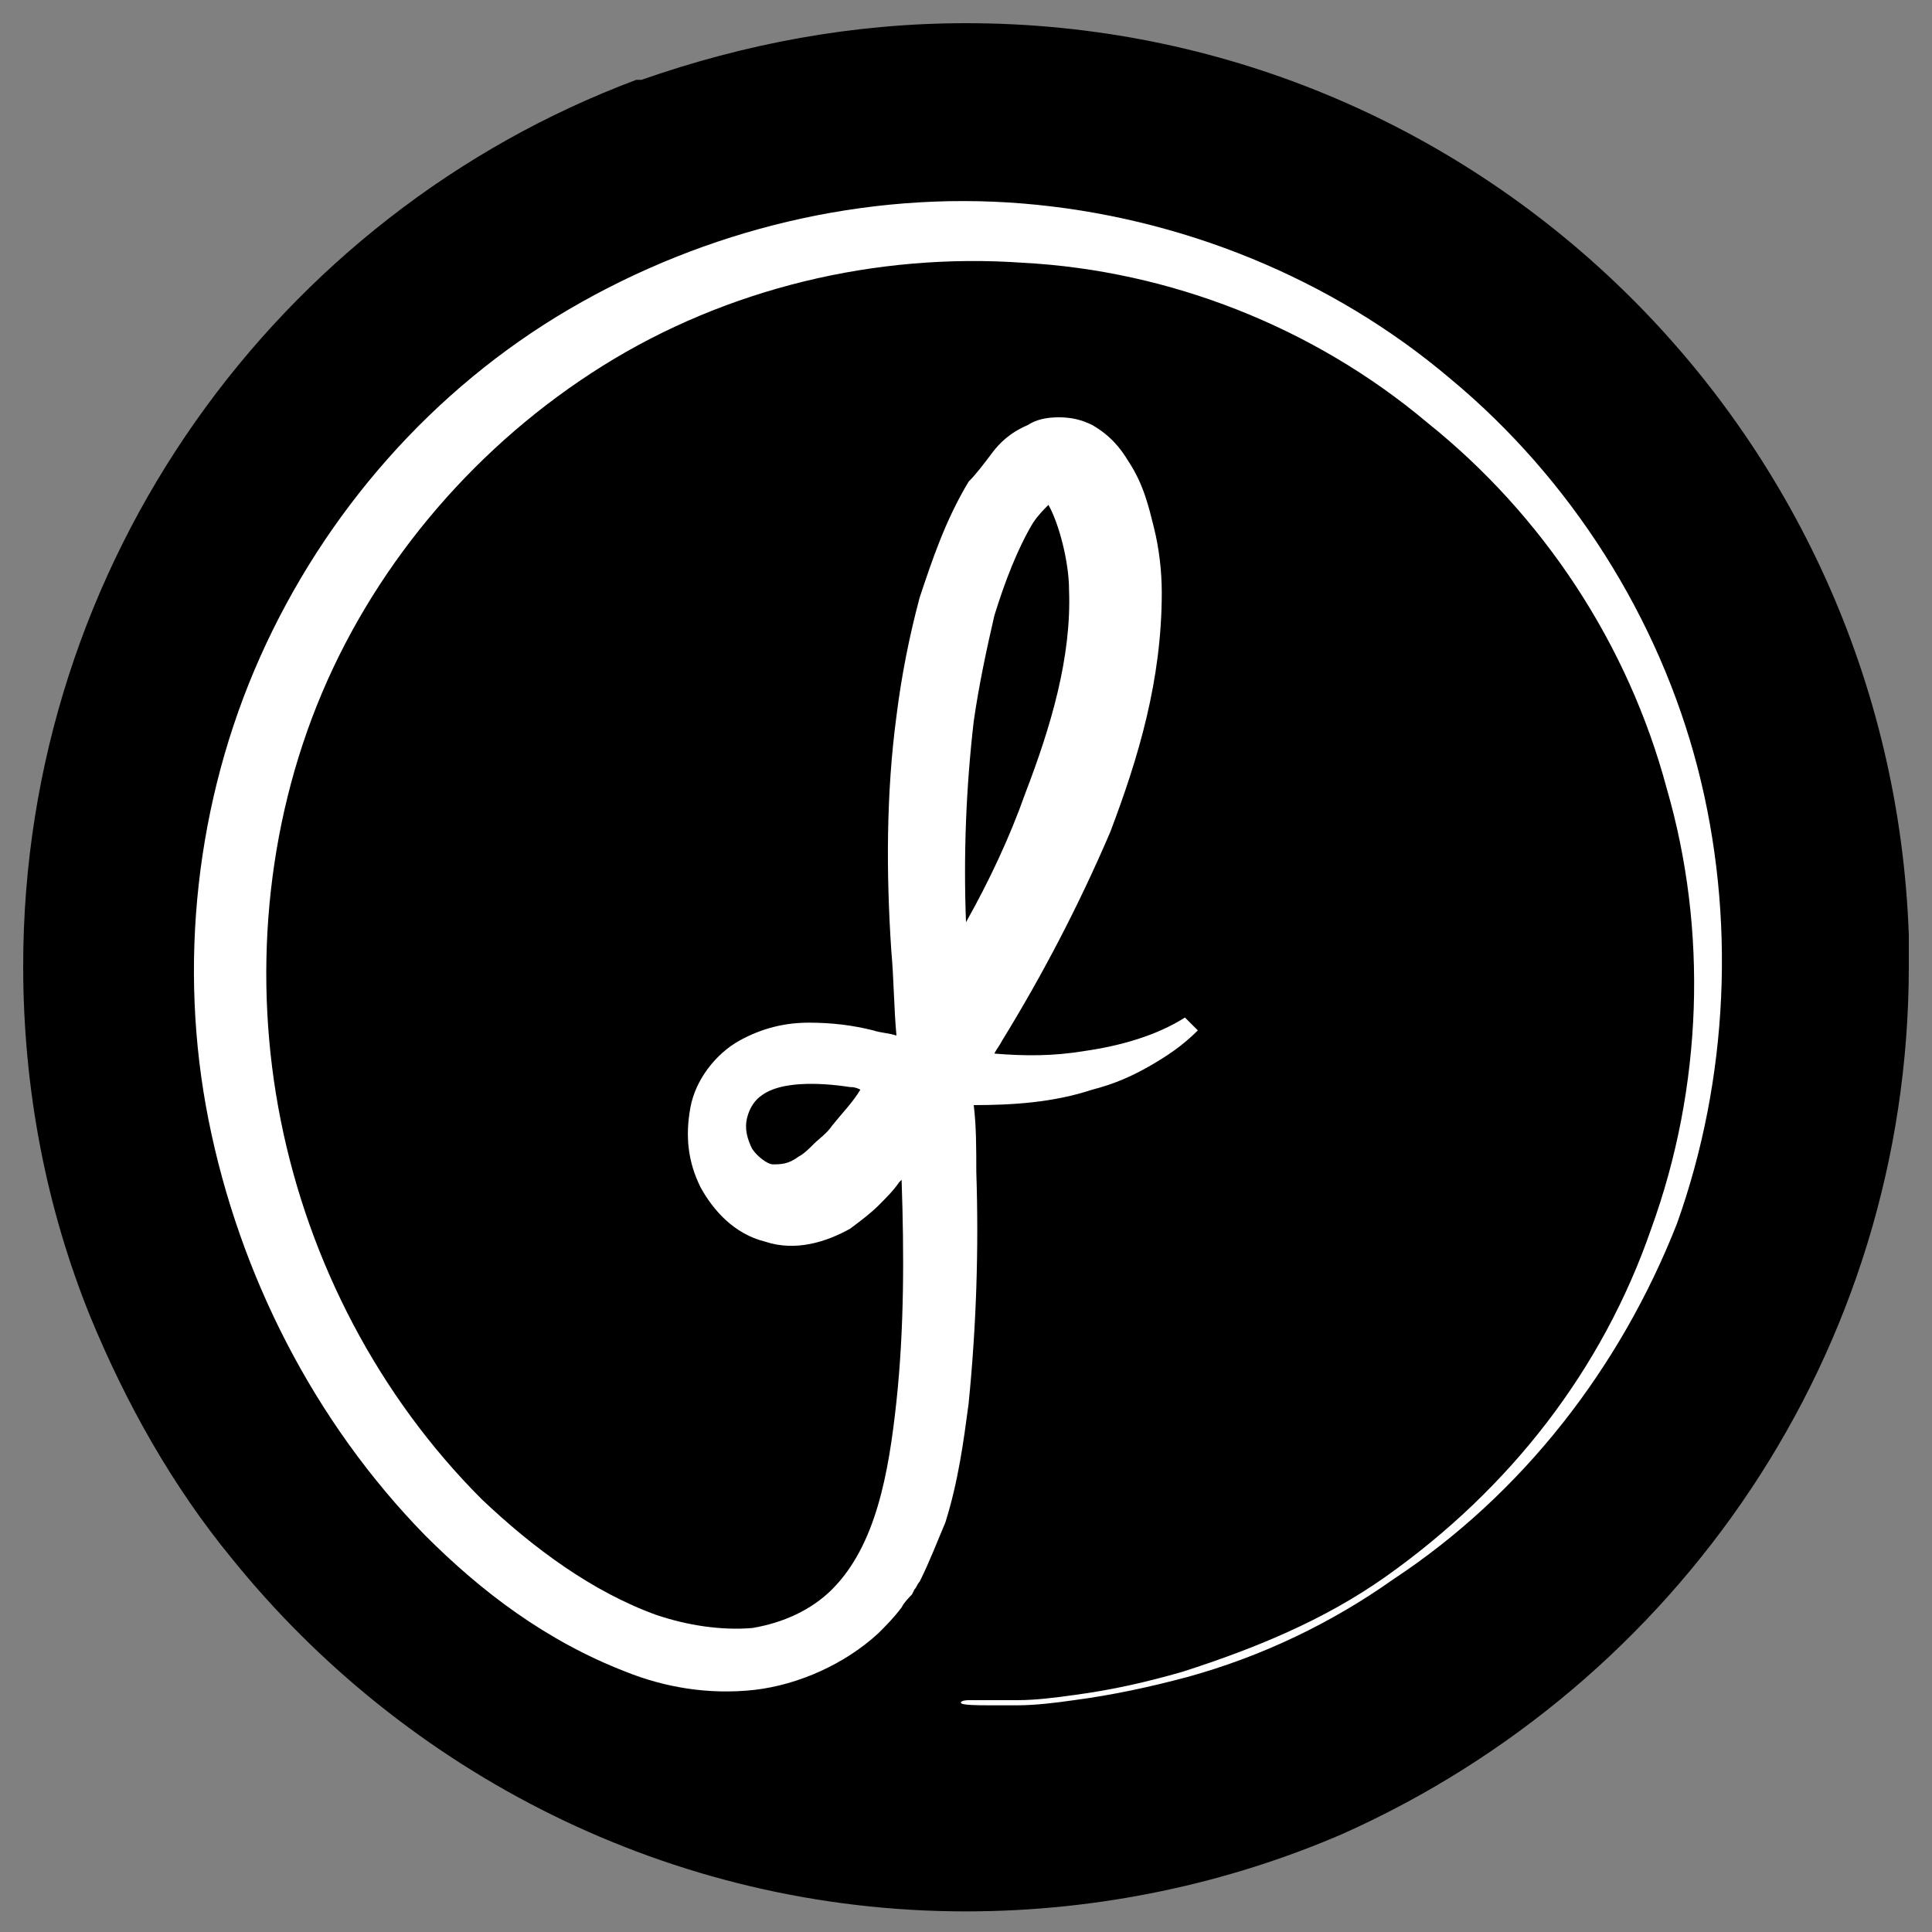
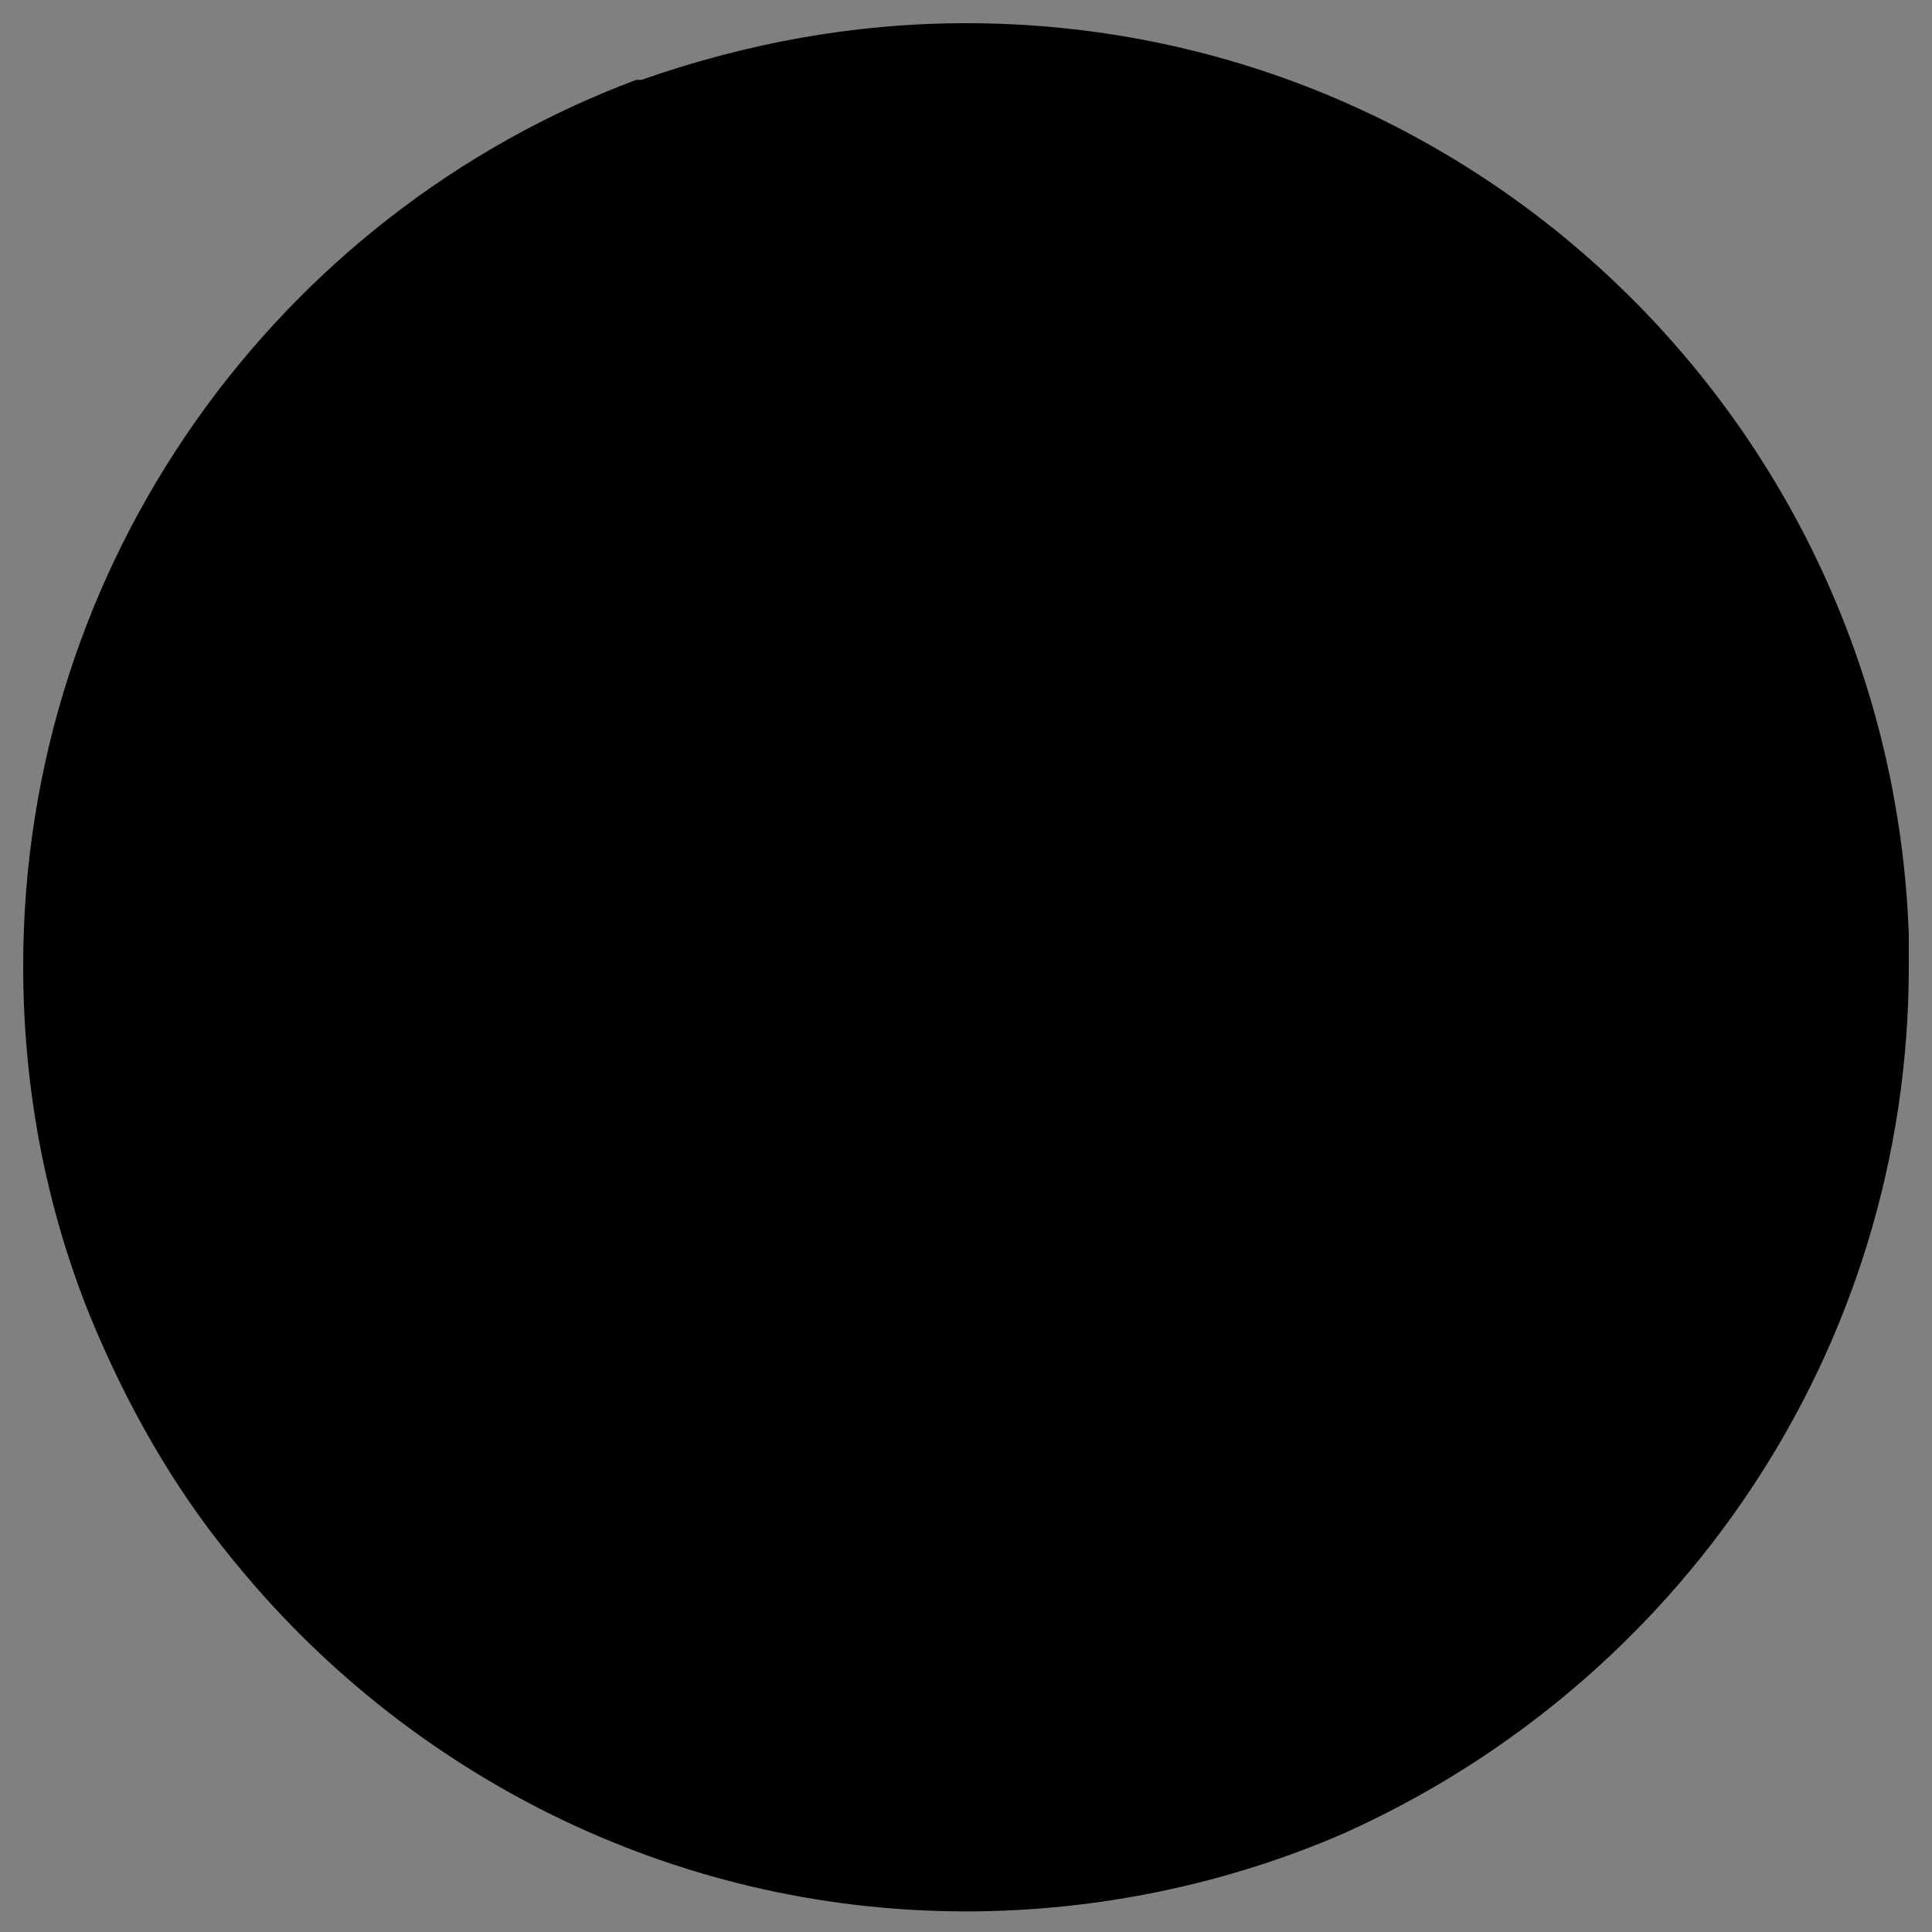
<svg xmlns="http://www.w3.org/2000/svg" id="Layer_1" data-name="Layer 1" viewBox="0 0 75 75">
  <rect x="0" y="0" width="75" height="75" fill="#808080" stroke="none" />
  <defs>
    <style>
      .cls-1 {
        fill: #fff;
      }
    </style>
  </defs>
  <path d="M74.1,37.5v-1.2h0C73.4,16.6,57.3.9,37.5.9c-4.4,0-8.6.8-12.6,2.2h-.1l-.2.4h0l.2-.4h-.1v.2-.2C10.8,8.3.9,21.8.9,37.5c0,4.8.9,9.4,2.6,13.6h0c1.4,3.4,3.2,6.6,5.5,9.4,6.7,8.3,17,13.7,28.5,13.7,5.2,0,10.2-1.1,14.6-3h0c13-5.8,22-18.7,22-33.7Z" />
-   <path class="cls-1" d="M32.3,43.7c-.2.3-.5.5-.7.7s-.4.4-.6.5c-.4.3-.7.3-1,.3-.2,0-.6-.3-.8-.6-.2-.4-.3-.8-.2-1.2.1-.4.3-.7.6-.9.7-.5,2.1-.5,3.4-.3.1,0,.2,0,.4.1-.3.5-.7.9-1.1,1.4M37.8,28c.2-1.4.5-2.8.8-4.1.4-1.3.9-2.6,1.5-3.6.2-.3.4-.5.6-.7.4.7.8,2.2.8,3.3.1,2.6-.7,5.3-1.7,7.9-.6,1.7-1.4,3.4-2.3,5-.1-2.6,0-5.2.3-7.8M65.9,29.8c-1.5-5.8-4.9-11.2-9.6-15.1-4.6-3.9-10.5-6.3-16.6-6.8-6.1-.5-12.3,1-17.6,4.1s-9.5,7.9-12,13.5-3.2,12-2,18,4.1,11.7,8.4,16.1c2.2,2.2,4.7,4.1,7.8,5.3,1.5.6,3.2.9,5,.7,1.7-.2,3.5-1,4.8-2.2.3-.3.6-.6.9-1,.1-.2.3-.4.4-.5l.1-.2c.1-.1.1-.2.2-.3.4-.8.7-1.6,1-2.3.5-1.6.7-3.1.9-4.6.3-3,.4-6,.3-9,0-.9,0-1.8-.1-2.6,1.5,0,3.1-.1,4.6-.6.8-.2,1.5-.5,2.2-.9s1.3-.8,1.9-1.4l-.5-.5c-1.1.7-2.5,1.1-3.9,1.3-1.2.2-2.3.2-3.5.1.1-.2.2-.3.3-.5,1.6-2.6,3-5.3,4.2-8.1,1.1-2.9,2-5.9,2-9.3,0-.8-.1-1.7-.3-2.5s-.4-1.7-1-2.6c-.3-.5-.7-1-1.4-1.4-.4-.2-.8-.3-1.3-.3s-.9.1-1.2.3c-.7.3-1.1.7-1.4,1.1-.3.4-.6.8-.9,1.1-.9,1.5-1.4,3-1.9,4.5-.4,1.5-.7,3-.9,4.6-.4,3-.4,6.1-.2,9.1.1,1.1.1,2.2.2,3.3-.3-.1-.6-.1-.9-.2-.8-.2-1.6-.3-2.5-.3s-1.8.2-2.7.7c-.9.5-1.7,1.5-1.9,2.6-.2,1.1-.1,2.1.4,3.1.5.9,1.3,1.8,2.5,2.1,1.2.4,2.4,0,3.3-.5.4-.3.8-.6,1.1-.9.3-.3.6-.6.8-.9l.1-.1c.1,2.9.1,5.8-.2,8.6-.3,2.8-.8,5.6-2.5,7.3-.8.8-1.9,1.3-3.1,1.5-1.2.1-2.5-.1-3.7-.5-2.5-.9-4.8-2.6-6.8-4.5-4-4-6.7-9.2-7.8-14.7s-.6-11.4,1.6-16.6,6.1-9.7,10.9-12.7,10.6-4.4,16.3-4c5.7.3,11.3,2.5,15.7,6.2,4.5,3.6,7.8,8.6,9.3,14.2,1.6,5.5,1.4,11.6-.6,17.1-1.9,5.5-5.5,10.1-10.3,13.5-2.4,1.7-5.1,2.8-7.9,3.7-1.4.4-2.7.7-4.2.9-.7.1-1.5.2-2.2.2h-1.9s-.3,0-.3.1.7.1,1.1.1h1.1c.7,0,1.5-.1,2.2-.2,1.5-.2,2.9-.5,4.4-.9,2.9-.8,5.6-2.1,8-3.8,5-3.3,8.8-8.2,11-13.8,2-5.6,2.3-11.9.8-17.7" />
</svg>